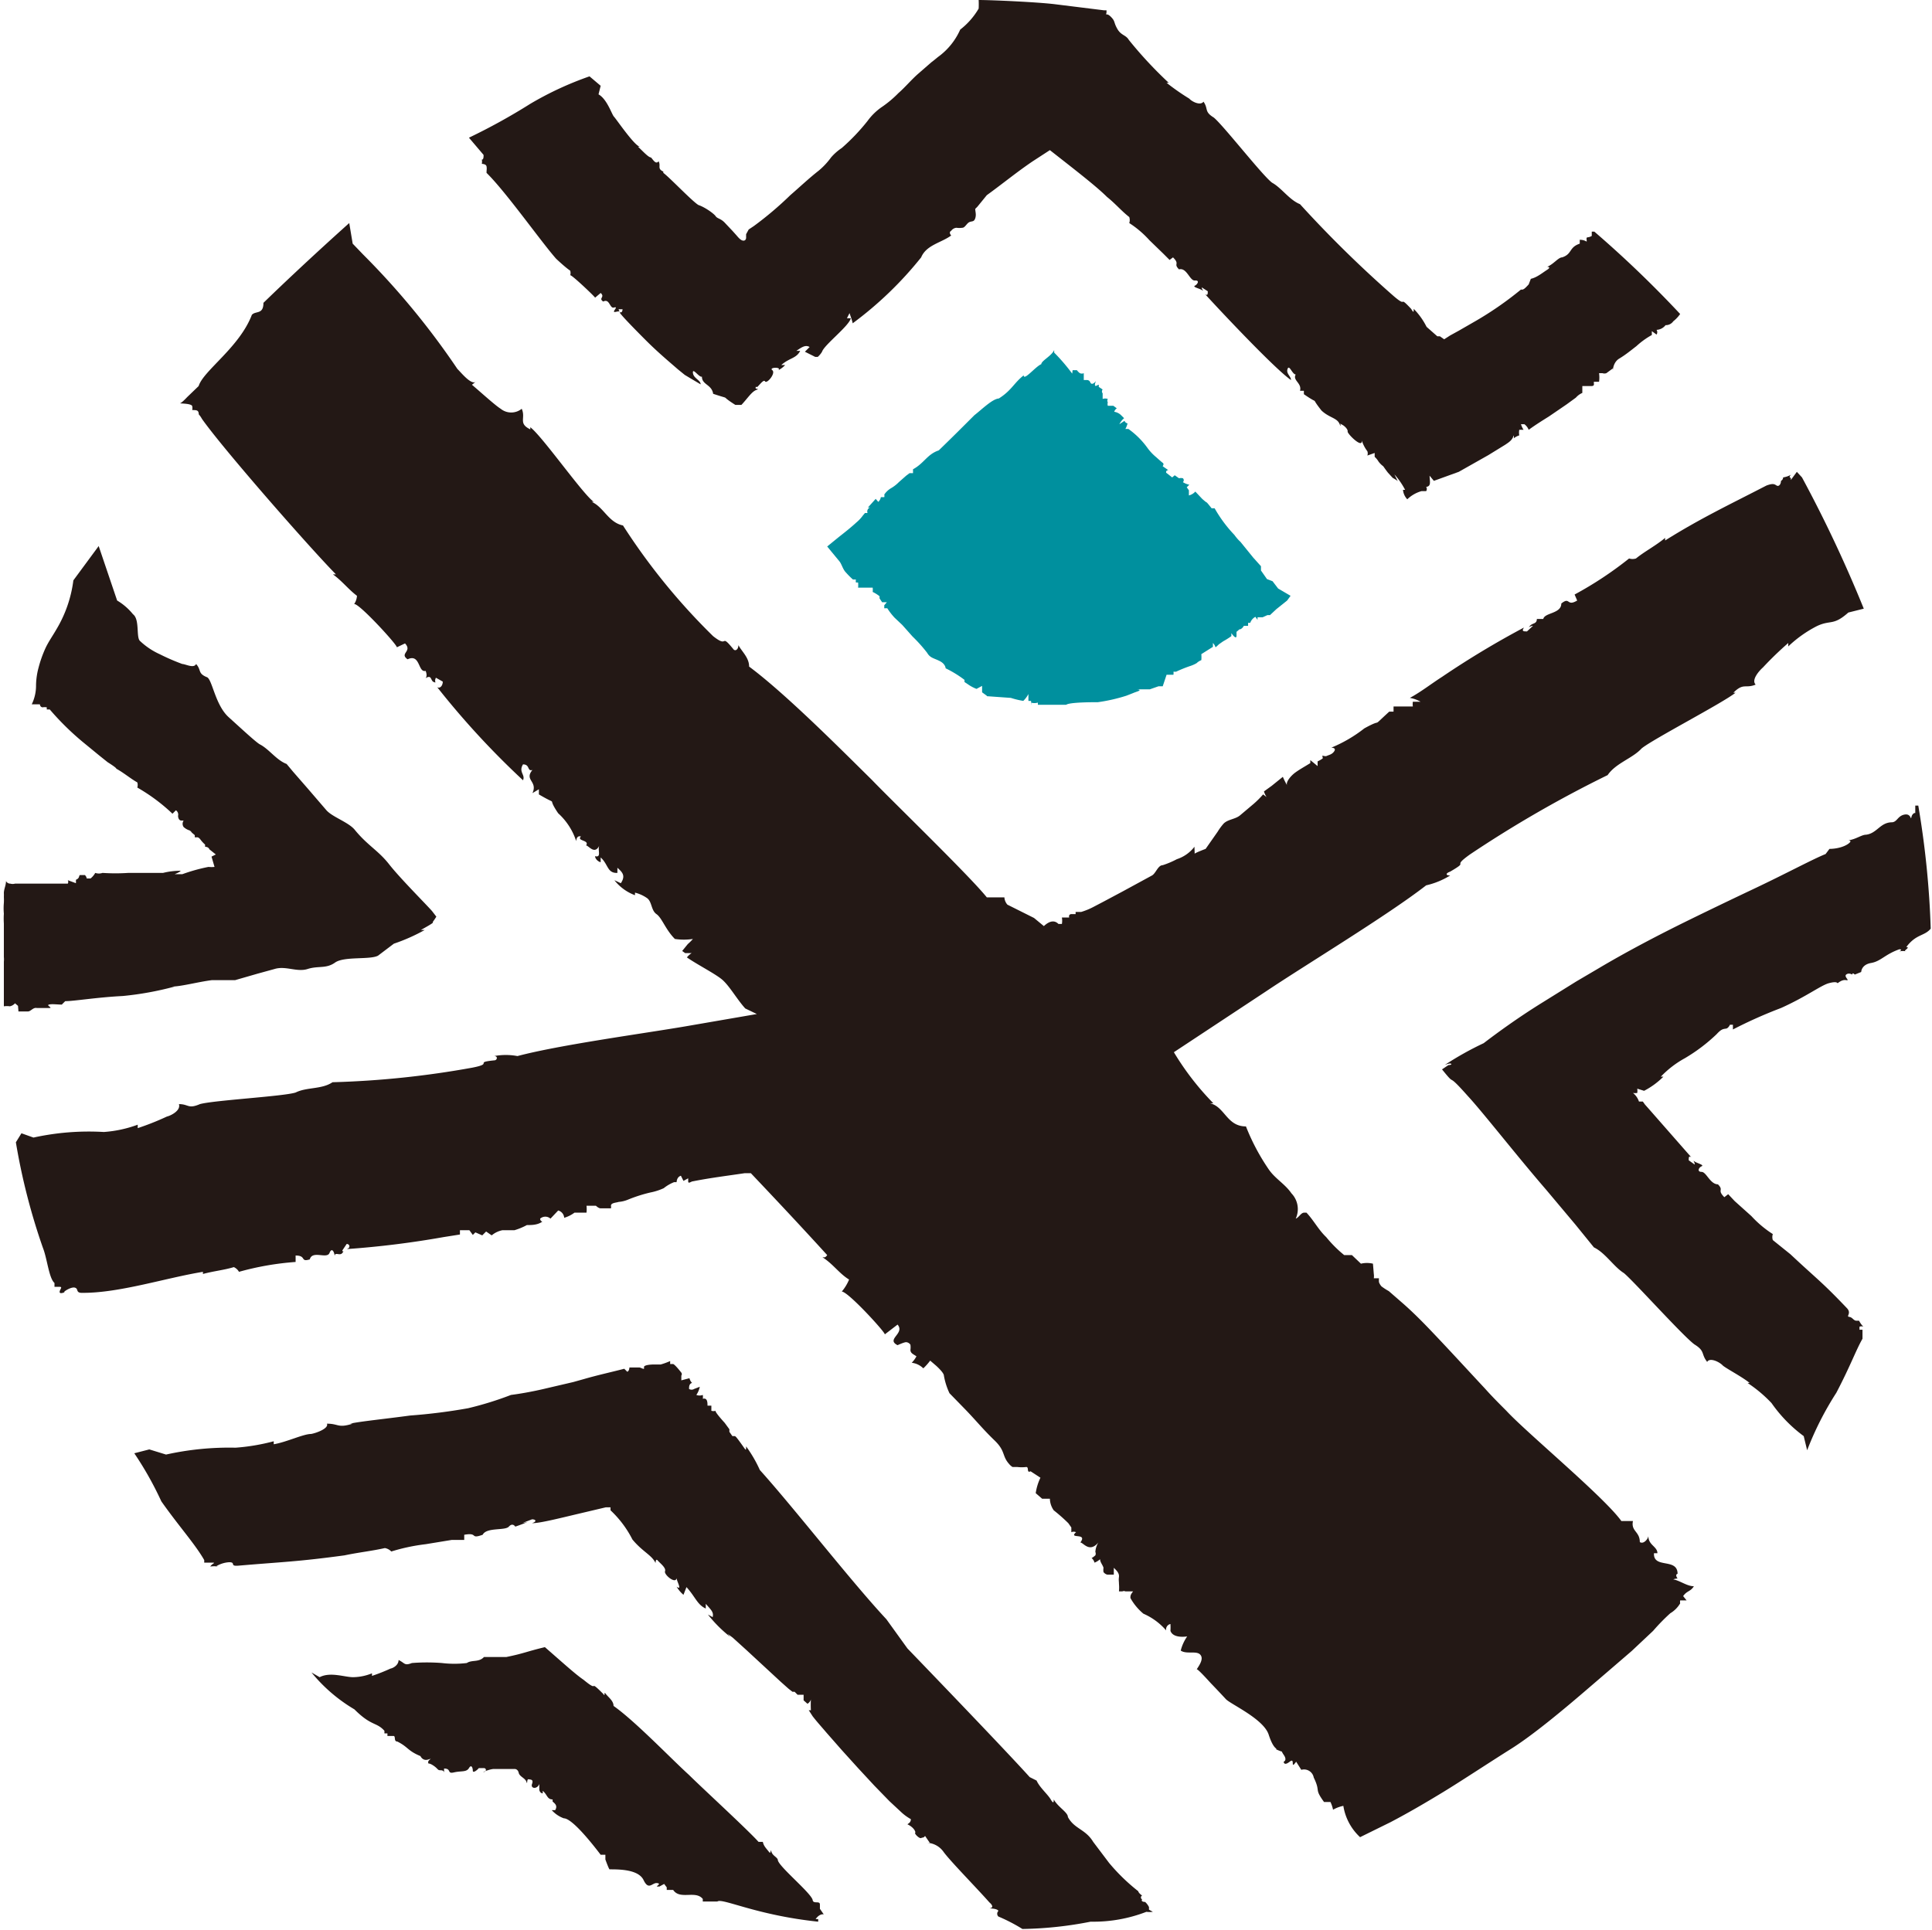
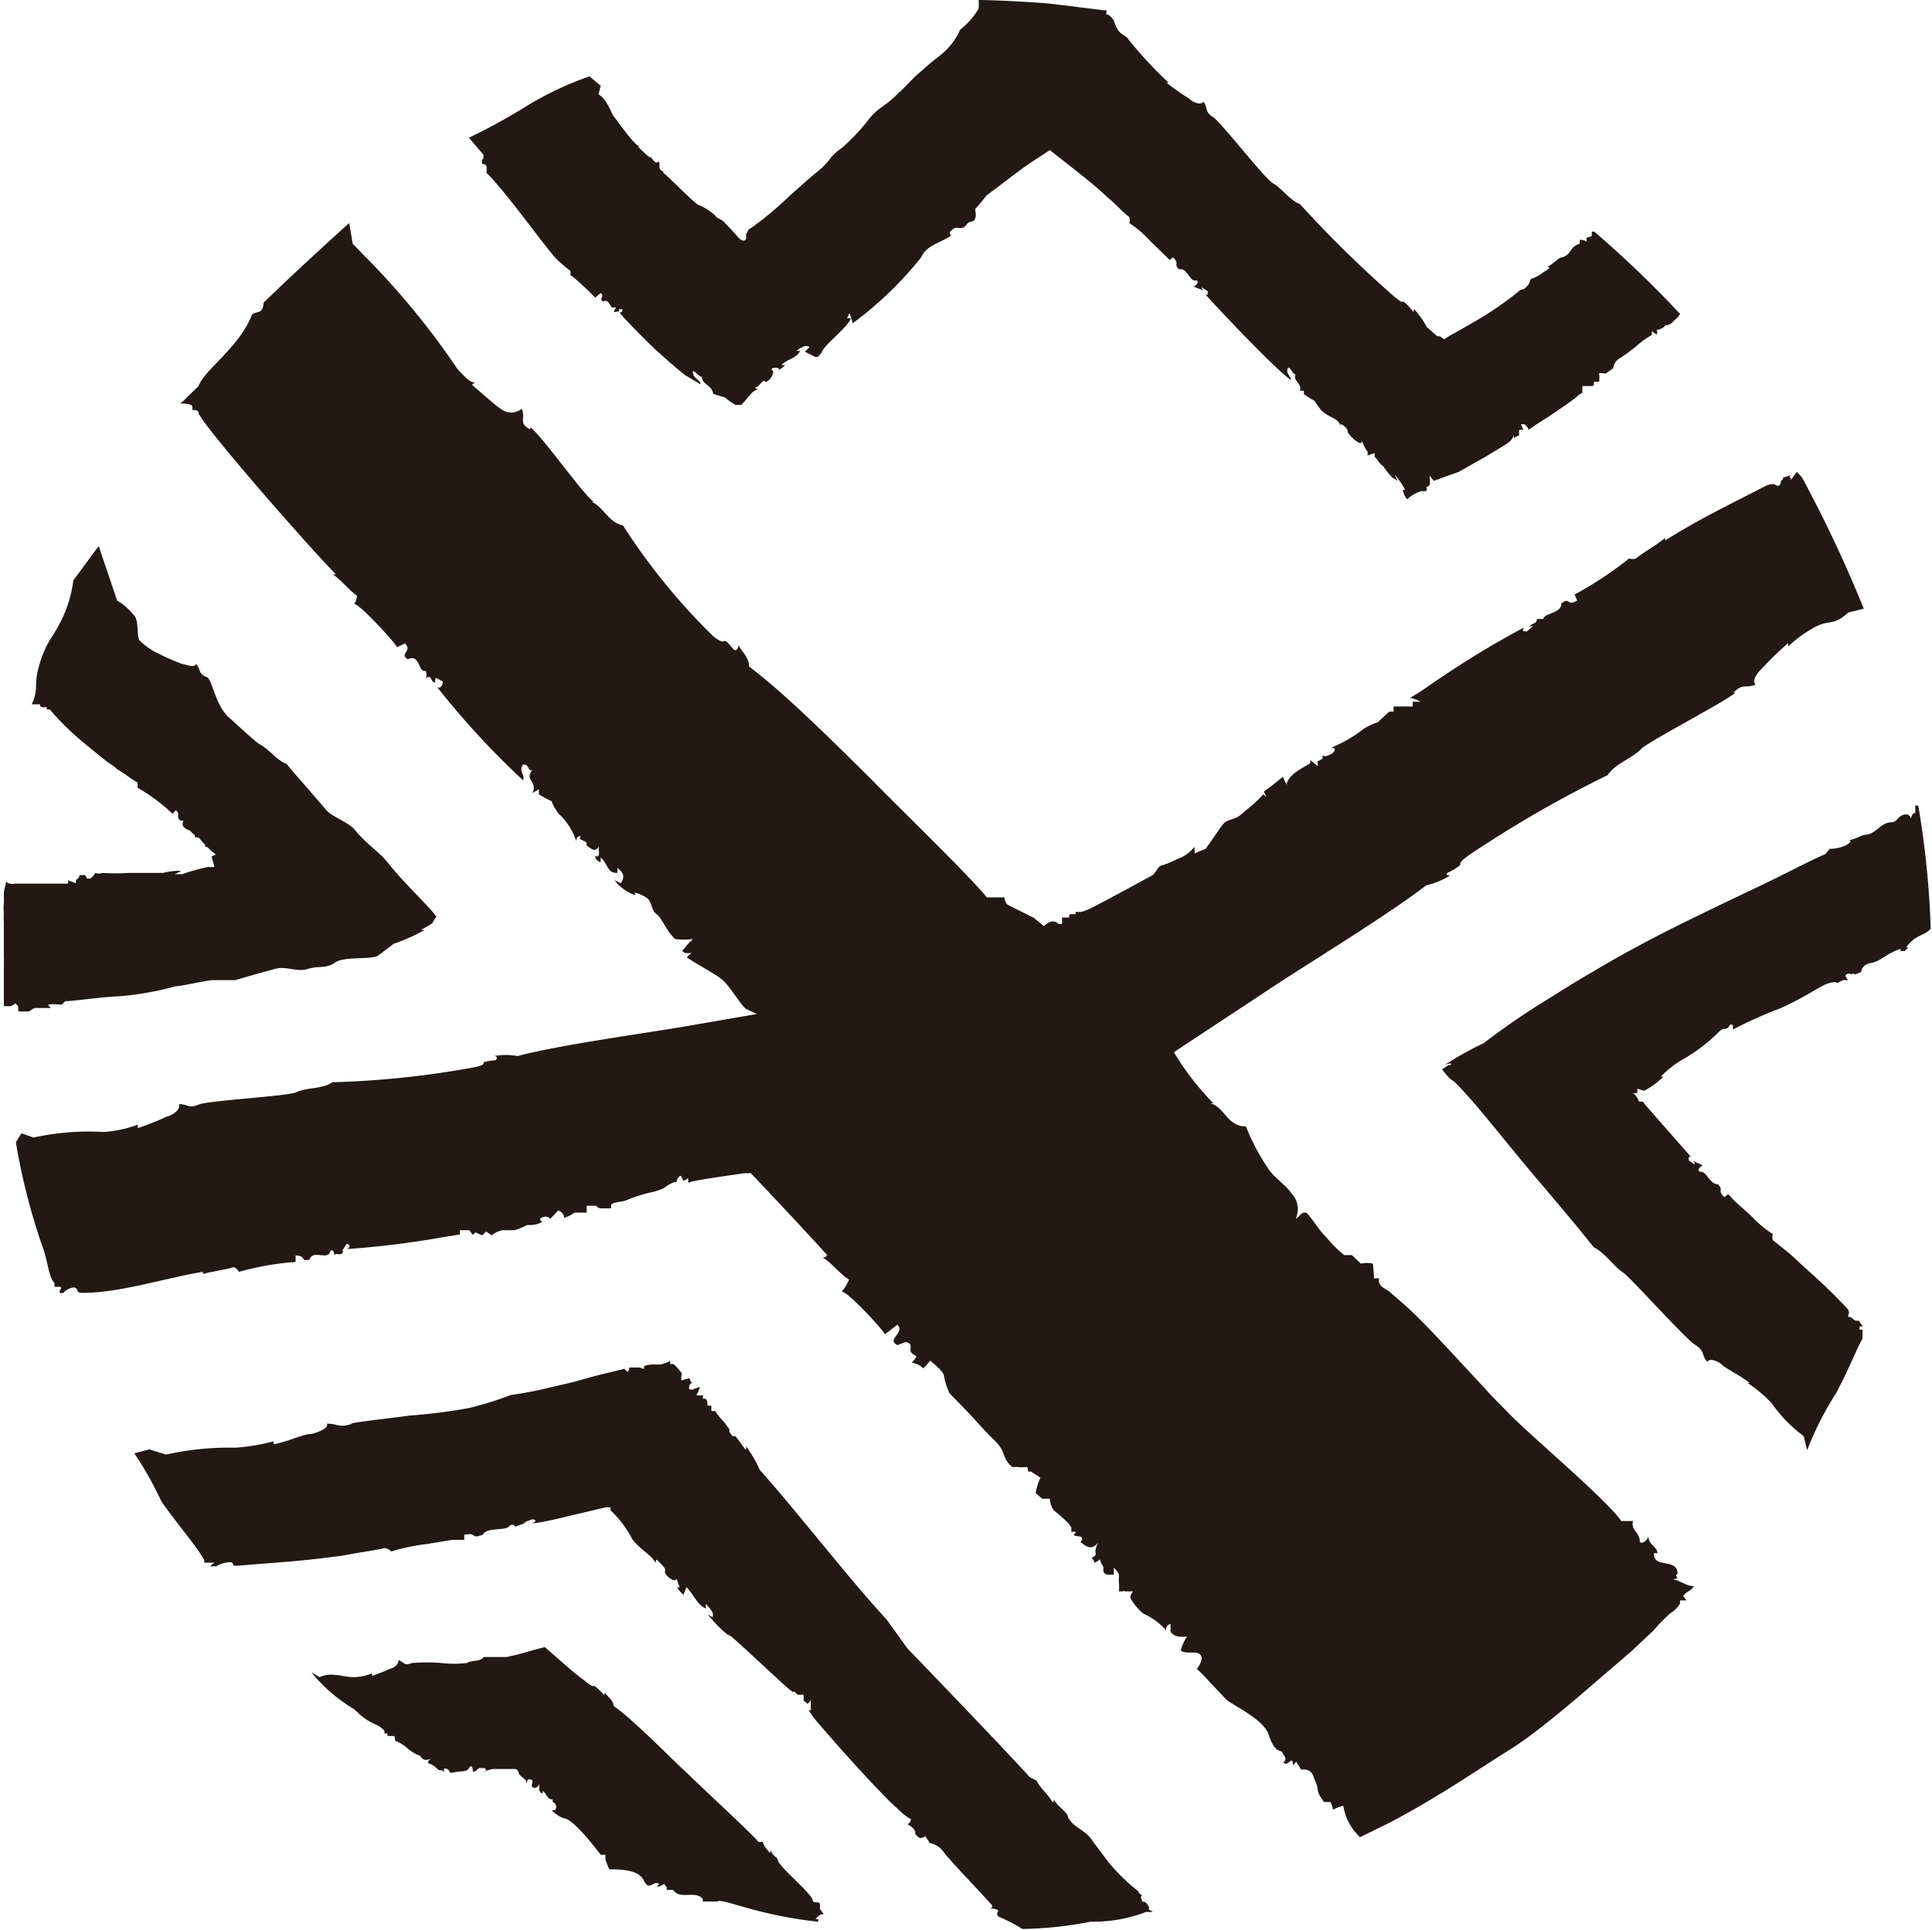
<svg xmlns="http://www.w3.org/2000/svg" viewBox="0 0 45.03 45">
  <defs>
    <style>.cls-1{fill:#00909e;}.cls-2{fill:#231815;}</style>
  </defs>
  <title>アセット 24</title>
  <g id="レイヤー_2" data-name="レイヤー 2">
    <g id="layout">
-       <path class="cls-1" d="M30.08,13.89l0,0L30,14l-.25.2-.15.14h0a.07.07,0,0,0,0,0,0,0,0,0,0,0,0l-.06,0-.11.05-.12,0,0,0s0,0,0,.06l-.05-.07a.25.25,0,0,0-.12.14l-.05,0s0,0,0,.07h0l-.1,0h0a0,0,0,0,1,0,0,.17.17,0,0,1-.08.08l-.07,0,.05,0-.07.06h0a0,0,0,0,0,0,0s0,0,0,.09-.08,0-.12-.06l0,.07a1.75,1.75,0,0,1-.19.12l-.1.07s-.06.06-.08.07h0a.24.24,0,0,0-.06-.1l0,.09a.05.05,0,0,1,0,0s0,0,0,0h0L28,15.25a.9.9,0,0,1,0,.14.1.1,0,0,1,0,0,0,0,0,0,1,0,0h0l0,0a.33.33,0,0,0-.11.07.77.77,0,0,1-.16.07,3.14,3.14,0,0,0-.32.13l-.06,0a.22.22,0,0,1,0,.07l-.16,0,0,0v0L27.1,16,27,16l-.2.07-.1,0s-.09,0,0,0l-.19,0c-.06,0,.14,0,0,.05s0,0-.26.1a4,4,0,0,1-.66.15c-.12,0-.66,0-.74.06v0l-.17,0s0,0,0,0,0,0,0,0h-.49l0-.05a.29.29,0,0,1-.16,0l0,.06a.28.28,0,0,0,0-.1,0,0,0,0,1,0,0h-.06l0,0h0s0,0,0,0l0-.16a.64.64,0,0,1-.12.16v0a2,2,0,0,1-.29-.07L23,16.23h0a.05.05,0,0,1,0,0l0-.1a.14.14,0,0,1,0,.09l-.11-.08v0a0,0,0,0,1,0,0l0-.15-.13.07,0,0h0a.92.92,0,0,1-.19-.1l-.09-.06s0,0,0-.05a2.55,2.55,0,0,0-.44-.27s0-.1-.14-.17-.22-.07-.29-.19a3.43,3.43,0,0,0-.34-.38v0l-.24-.27-.18-.17a1.52,1.52,0,0,1-.17-.22v0l0,0h-.07l0-.07.06-.07h-.11l-.06-.09s0-.05,0-.05h0a.81.81,0,0,0-.16-.1.46.46,0,0,0,0-.1H20a.1.1,0,0,0,0,0h0a.59.59,0,0,0,0-.12l-.05,0s0,0,0,0a0,0,0,0,1,0,0,.15.15,0,0,1,0-.07l-.07,0a1.88,1.88,0,0,1-.16-.16c-.08-.08-.1-.2-.16-.27l-.19-.23-.09-.11.11-.09.16-.13c.14-.11.28-.22.41-.34a.85.85,0,0,0,.15-.16l.05-.06.06,0s0,0,0,0a.1.1,0,0,1,.06-.13h-.05l.18-.2.06.07a.18.18,0,0,0,.06-.11h.08a.12.12,0,0,0,0-.06.49.49,0,0,1,.16-.15.85.85,0,0,0,.18-.14l.17-.15.08-.06.08,0,0-.09c.26-.14.33-.35.6-.44.32-.31.52-.51.83-.82.18-.14.42-.38.57-.39.3-.19.35-.36.58-.54,0,.14.28-.21.41-.26,0-.08.24-.19.3-.33v.06l0,0a4.42,4.42,0,0,1,.42.49v0L25,8.63l.1,0h0l0,0a.29.29,0,0,0,.07.07.11.11,0,0,0,.09,0l0,.16.08,0s.05,0,.07.05.06.05.11,0,0,0,0,.06.06,0,.09,0v.05l.09.06a.07.07,0,0,0,0,.09h0a0,0,0,0,0,0,0l0,0s0,.1,0,.13a.2.2,0,0,1,.12,0,.08.08,0,0,0,0,.08.14.14,0,0,0,0,.08l.13,0,0,0,.08.06a.14.14,0,0,0-.06.08.29.29,0,0,1,.15.07,0,0,0,0,0,0,0,0,0,0,0,0,0,0l.08.08a.42.42,0,0,0-.11.14l.12-.08a.09.09,0,0,0,.07.06h0a.48.48,0,0,1-.05.13l.07,0h0a1.91,1.91,0,0,1,.45.45h0a1.17,1.17,0,0,0,.2.21v0s.11.1.15.13,0,.07,0,.08l.13.09s-.06,0-.05.06v0l.14.11h0l.06-.05.1.07,0,0a.18.18,0,0,1,.09,0,.06.06,0,0,1,0,.09h0s0,0,0,0a.43.43,0,0,0,.15.06l-.06.06v0l.05.07,0,0,0,.12a.3.3,0,0,0,.15-.09l.16.17s.09.08.1.08.08.09.12.14h.07a3.13,3.13,0,0,0,.46.62s.07.1.14.16v0l.3.37.18.2v.1l0,0,.14.2.13.05.13.17Z" />
      <path class="cls-2" d="M1.38,30.1h0ZM39.1,36.8s-.07-.09,0-.11l0,0c0-.38-.57-.11-.55-.48l.08,0c0-.16-.22-.19-.21-.41,0,.07-.11.21-.2.15,0-.25-.21-.25-.16-.49l-.27,0c-.4-.56-2.21-2.06-2.68-2.57h0c-.17-.17-.34-.34-.5-.52-.42-.45-.84-.91-1.27-1.36-.21-.22-.43-.44-.66-.64l-.31-.27a1.45,1.45,0,0,1-.17-.11.29.29,0,0,1-.06-.1.63.63,0,0,1,0-.09l-.12,0a.33.33,0,0,0,0-.1s0,0,0,0a.07.07,0,0,1,0,0v0a.12.12,0,0,1,0,0L32,29.46a.61.61,0,0,0-.28,0l-.21-.2-.06,0-.06,0-.06,0a2.84,2.84,0,0,1-.42-.42c-.18-.17-.29-.39-.46-.57l-.05,0c-.08,0-.12.11-.2.14a.53.53,0,0,0-.1-.59c-.15-.22-.38-.34-.53-.56a5,5,0,0,1-.53-1c-.45,0-.49-.46-.84-.54l.08,0a6.4,6.4,0,0,1-.92-1.19l2.15-1.42,0,0c.91-.61,2.83-1.77,3.73-2.47a1.84,1.84,0,0,0,.56-.23c-.11,0-.11-.05,0-.09.48-.28,0-.07.46-.4a27.42,27.42,0,0,1,3.21-1.85c.19-.28.58-.39.79-.62v0c.25-.21,1.89-1.06,2.19-1.3h-.05c.24-.24.28-.09.52-.19-.11-.11.09-.33.17-.4v0a7.8,7.8,0,0,1,.59-.57l0,.08a2.85,2.85,0,0,1,.66-.47c.33-.16.38,0,.74-.32l.36-.09,0,0A30.77,30.77,0,0,0,42,11.13L41.88,11l-.14.19s0-.05,0-.05-.06,0,0-.07a.56.56,0,0,1-.18.06.09.09,0,0,1-.05.08c0,.08-.05.14-.1.11s-.08-.06-.24,0c-.87.45-1.53.76-2.36,1.28,0,0,0,0,0-.06-.23.19-.47.31-.68.48a.27.27,0,0,1-.16,0,8.53,8.53,0,0,1-1.27.84l.06.14c-.25.15-.16-.1-.37.07,0,.24-.39.21-.42.36,0,0-.12,0-.15,0,0,.12-.1.09-.16.16s0,0,.07,0l-.14.13c-.08,0-.13,0-.07-.09a20.7,20.7,0,0,0-1.91,1.15c-.25.16-.49.35-.75.49a.73.73,0,0,1,.25.09l-.06,0,0,0h0l-.12,0a.37.37,0,0,0,0,.11s-.21,0-.24,0-.13,0-.21,0l0,.12-.1,0c-.47.43-.09.12-.58.39a3.26,3.26,0,0,1-.77.45s.12,0,.07.08-.13.09-.17.11-.07,0-.1,0,0,0,0,.06a.64.64,0,0,1-.12.07.12.12,0,0,0,0,0s0,.08,0,.11l-.17-.14s0,0,0,.07a.06.06,0,0,1,0,0c-.11.07-.24.14-.35.22s-.23.23-.19.3a1.72,1.72,0,0,1-.1-.2l-.26.21-.18.13h0a0,0,0,0,0,0,0,.46.46,0,0,0,.06.13l-.08-.06a2.2,2.2,0,0,1-.22.22l-.32.27c-.11.09-.28.09-.38.19a1.34,1.34,0,0,0-.14.19l-.14.2-.14.2s-.27.1-.26.12,0-.1,0-.17a.85.85,0,0,1-.41.29,2.05,2.05,0,0,1-.33.14c-.11,0-.16.19-.25.24l-.68.37-.45.24-.21.11a1.64,1.64,0,0,1-.31.13v0l-.13,0s0,0,0,0,0,0,0,.05l0,0-.1,0s-.07,0-.05.08l-.17,0a.43.43,0,0,1,0,.15,0,0,0,0,1,0,0s-.06,0-.08,0h0c-.08-.08-.19-.09-.34.05l-.23-.19-.62-.31a.28.28,0,0,1-.07-.17H23c-.4-.5-2.23-2.27-2.68-2.74h0c-.7-.69-2-2-2.86-2.64,0-.21-.17-.35-.25-.5,0,.11-.08.15-.12.09-.32-.39-.09,0-.47-.3a14.79,14.79,0,0,1-2.1-2.58c-.34-.07-.45-.43-.73-.55h.05c-.25-.17-1.2-1.53-1.48-1.74v.05c-.29-.14-.1-.26-.2-.48a.39.39,0,0,1-.49,0l0,0c-.13-.08-.48-.4-.67-.56l.1-.08C11,9,10.76,8.7,10.66,8.6a18,18,0,0,0-2.2-2.67l-.24-.25L8.14,5.2s-1,.89-2,1.86c0,.28-.18.18-.27.28C5.58,8.1,4.74,8.64,4.63,9l-.27.26s-.12.13-.16.14.27,0,.28.07a.22.22,0,0,1,0,.09c.09,0,.14,0,.15.07s0,0,.08.14c.51.72,2.51,3,3.12,3.62,0,0,0,0-.07,0,.22.16.36.35.56.5a.39.39,0,0,1-.07.2c.05-.1,1,.93,1,1L9.44,15c.18.19-.14.23.06.37.3-.14.24.32.42.27,0,0,.05.11,0,.17.15-.09.11.06.19.09s0,0,.05-.1l.16.09c0,.09-.06.17-.13.13a19.31,19.31,0,0,0,2,2.17c.06-.13-.11-.19,0-.37.17,0,.09.17.22.13-.2.24.13.26,0,.54l.15-.09,0,.12c.51.3.15,0,.45.44a1.5,1.5,0,0,1,.42.65s0-.14.11-.11c-.11.11.21.08.12.21.06,0,.2.23.31,0-.05.1.06.29-.1.25,0,.06.07.13.13.14l0-.11c.18.16.15.37.39.36v-.12c.11.1.2.18.08.36l-.15-.07a1.09,1.09,0,0,0,.48.35l0-.06a.85.85,0,0,1,.27.12c.13.08.1.29.23.38s.21.36.43.58a1.39,1.39,0,0,0,.42,0,1.23,1.23,0,0,1-.12.12l-.13.16.07.05h0l.15,0a.46.46,0,0,0-.11.1c.23.16.62.36.8.5s.36.47.56.69l.27.13-1.68.29,0,0c-1,.17-2.92.43-3.9.69a1.46,1.46,0,0,0-.54,0c.09,0,.07.1,0,.1-.49.05,0,.07-.51.17a21.45,21.45,0,0,1-3.26.34c-.25.17-.6.11-.86.24l0,0c-.28.09-1.91.18-2.23.27h0c-.28.12-.26,0-.49,0,.05.15-.19.27-.28.29v0a6.23,6.23,0,0,1-.68.27v-.08a2.85,2.85,0,0,1-.79.17,6,6,0,0,0-1.64.13l-.28-.1-.13.21A14.8,14.8,0,0,0,1,29.09c.1.25.14.71.27.82V30h.12c.08,0,0,.06,0,.12s.14,0,.11,0,.16-.13.25-.1,0,.13.19.12c.86,0,1.93-.35,2.79-.49,0,0,0,0,0,.05.26-.07.49-.09.72-.16a.26.26,0,0,1,.12.11,6.67,6.67,0,0,1,1.32-.23v-.15c.26,0,.1.16.33.09.06-.22.4,0,.46-.15s.12,0,.12.08c0-.12.12,0,.18-.08s0,0,0-.06L8.08,29c.07,0,.1.09,0,.12a21.57,21.57,0,0,0,2.26-.28l.38-.06h0a.09.09,0,0,0,0,0l0-.1,0,0h.22l.08.11.06-.06.16.07h0l0,0,.09-.09.13.09a.56.56,0,0,1,.25-.12h.28a1.51,1.51,0,0,0,.29-.12c.11,0,.25,0,.36-.08a.07.07,0,0,1-.05-.07.18.18,0,0,1,.24,0l.18-.19a.19.19,0,0,1,.14.17.74.74,0,0,0,.24-.12l.06,0c.07,0,.14,0,.22,0a.73.73,0,0,0,0-.16l.22,0h0s0,0,0,0,.06.06.11.06l.18,0,.06,0a.18.18,0,0,0,0-.06c0-.07.12-.07.18-.09a.71.71,0,0,0,.21-.05,3.43,3.43,0,0,1,.53-.17,1.35,1.35,0,0,0,.31-.1.94.94,0,0,1,.24-.14l.06,0s0-.12.1-.15l.06.12h0l.11-.06s0,0,0,.07.07,0,.11,0c.4-.08.81-.13,1.21-.19l.14,0c.56.59,1.18,1.25,1.78,1.91-.05.07-.07.05-.11.05.25.16.39.38.62.52a1.06,1.06,0,0,1-.17.28c.15,0,1.06,1,1,1l.3-.23c.18.21-.28.34,0,.48,0,0,.15-.07.2-.07a.13.13,0,0,1,.1.06.47.47,0,0,1,0,.12c0,.08.07.1.14.15l0,0a0,0,0,0,1,0,0,.64.64,0,0,1-.11.15.46.46,0,0,1,.27.13,1.36,1.36,0,0,0,.16-.18l.14.12,0,0s0,0,0,0S22,32,22,32.07a1.61,1.61,0,0,0,.13.41l.38.39c.25.26.41.46.67.71s.17.36.34.55a.31.31,0,0,0,.08.07l.11,0a.87.87,0,0,0,.21,0c.07,0,0,.15.1.1l.23.15,0,0a0,0,0,0,1,0,0,1.23,1.23,0,0,0-.11.36l.15.13,0,0,.06,0,.12,0h0a0,0,0,0,1,0,0,.49.49,0,0,0,.09.27,4.07,4.07,0,0,1,.34.3l.07.1,0,.05,0,.06s0,0,0,0l0,0a.14.14,0,0,1,.11,0c-.19.17.28,0,.1.24.07,0,.21.25.42,0a.47.47,0,0,0-.07.22.1.1,0,0,1,0,.08s-.08.07-.09.06a.21.21,0,0,1,.07.11.43.43,0,0,0,.13-.08c0,.07.06.13.08.2a.31.31,0,0,0,0,.1.16.16,0,0,0,.09.06s.15,0,.15,0l0-.16c.06.06.13.12.12.21s0,.1,0,.16a1,1,0,0,1,0,.18h.08a.08.08,0,0,1,.07,0v0s.06,0,.09,0l.09,0s-.06.07-.06.11a.1.1,0,0,0,0,.05,1.29,1.29,0,0,0,.3.36,1.48,1.48,0,0,1,.53.39.13.13,0,0,1,.1-.15,1.18,1.18,0,0,1,0,.16c.05.14.24.15.39.13a1,1,0,0,0-.15.33c.13.09.36,0,.45.09s0,.23-.08.35c0-.05.32.31.34.33s.23.24.34.36.88.46,1,.83.21.31.17.34c.21.1.09,0,.18.13s0,.16,0,.16,0,.11.14,0,0,.21.15,0l.12.19a.23.23,0,0,1,.29.18c.17.35,0,.24.24.57.06,0,.12,0,.15,0a.81.81,0,0,1,.06.18.79.79,0,0,1,.24-.09,1.26,1.26,0,0,0,.39.73l.71-.35c.42-.22.83-.46,1.24-.71s1.06-.68,1.57-1,1.23-.92,1.81-1.42q.49-.42,1-.86l.5-.47a4.59,4.59,0,0,1,.4-.41.66.66,0,0,0,.23-.23.24.24,0,0,1,0-.07l.05,0,.1,0-.08-.1c.09-.13.17-.1.25-.23-.16,0-.32-.13-.48-.16A.29.29,0,0,1,39.1,36.8ZM11.23,3.72a.26.26,0,0,1,0,.1s.1,0,.11.06,0,.07,0,.15c.45.44,1.26,1.59,1.62,2,0,0,0,0,0,0s.21.2.33.28a.19.19,0,0,1,0,.11c0-.05.58.5.58.52L14,6.83c.11.1-.06.12.06.2.15-.08.15.17.25.14s0,.06,0,.09.06,0,.11,0,0,0,0-.05l.09,0s0,.09-.06.07.32.37.6.65.52.48.75.68l.16.13.15.09.22.13c0-.1-.17-.14-.18-.27s.15.12.21.09c0,.19.22.18.26.39l0-.08,0,.09c.48.16.11,0,.52.26l.14,0c.15-.16.24-.31.35-.35s-.08,0,0-.08c0,.08.16-.19.2-.12s.26-.19.17-.26.23-.08.14,0a.53.53,0,0,0,.16-.12l-.09,0c.19-.17.35-.15.44-.33h-.09c.12-.08.21-.15.31-.09l-.11.11L19,8.32l.06,0,0,0a.5.5,0,0,0,.1-.12l0,0c.05-.16.63-.6.67-.78l-.09,0,.06-.12s.09.25.07.24A8.54,8.54,0,0,0,21.47,6c.12-.29.47-.34.7-.51,0,0-.07-.07,0-.11a.17.17,0,0,1,.12-.07.52.52,0,0,0,.14,0c.06,0,.1-.1.16-.13s.11,0,.14-.09,0-.16,0-.22l.05-.05L23,4.55c.36-.26.7-.54,1.07-.79l.4-.26c.56.44,1.08.84,1.33,1.09,0,0,0,0,0,0,.2.16.34.33.52.47a.22.22,0,0,1,0,.14,2.32,2.32,0,0,1,.47.4l.32.31.15.15L27.34,6c.17.17,0,.14.14.28.18-.05.25.27.37.26s.06.09,0,.12.09.06.16.1,0,0,0-.06l.14.09c0,.06,0,.11-.06.07.28.31,1.62,1.74,2,2,0-.09-.12-.15-.08-.26s.11.13.19.13c-.08.14.15.2.1.38l.09,0v.08c.42.29.11,0,.41.38.18.17.36.17.42.31s0-.09,0-.06,0,.05.06.08.14.11.13.16.35.41.33.21a.83.83,0,0,0,.13.25l0,0a.15.15,0,0,1,0,.1l.17-.06,0,.09h0a.48.48,0,0,1,.09.11.51.51,0,0,0,.11.11s.07.1.11.15l.11.12s.11.06.12.08l-.08-.16a1.73,1.73,0,0,1,.25.36l-.05,0a.37.37,0,0,0,.1.22.79.79,0,0,1,.33-.19l.11,0a.09.09,0,0,0,0-.1.07.07,0,0,0,0,0s.06,0,.08-.05,0-.14,0-.21l.1.12S34,11,34,11l.69-.39.39-.24c.09-.06.17-.11.2-.22a.11.11,0,0,1,0,.07.39.39,0,0,1,.13-.07.39.39,0,0,1,0-.13l0,0,.1,0a.56.56,0,0,1-.06-.13l.08,0a.3.3,0,0,1,.1.13c.15-.11.31-.21.47-.31l.41-.28.22-.16a.42.42,0,0,1,.15-.11h0V9S37,9,37.09,9s.05-.06.06-.1l.07,0h0l.05,0a.72.72,0,0,0,0-.2l.08,0a.14.14,0,0,0,.09,0l.15-.11,0,.06s0-.2.15-.29.27-.19.4-.29a1.86,1.86,0,0,1,.36-.26l0,0a0,0,0,0,0,0,0l0-.09.11.08a.1.1,0,0,0,0-.11.28.28,0,0,0,.21-.11A.21.21,0,0,0,39,7.49H39a.79.79,0,0,0,.16-.17,25.69,25.69,0,0,0-2-1.92s0,0-.06,0v.1l0,0c-.1.06-.13,0-.12.09s0,0-.16,0c0,0,0,.09,0,.09-.26.09-.17.24-.41.32V6c-.09,0-.2.16-.35.22,0,0,.11,0,0,.07s-.24.18-.38.21l-.05.13c-.1.11-.13.13-.18.12a7.9,7.9,0,0,1-1.12.77v0L34,7.71l-.2.11,0,0-.14.09-.1-.07-.06,0-.25-.22a1.66,1.66,0,0,0-.3-.42c0,.08,0,.1-.06,0-.32-.34-.06,0-.41-.3A27.19,27.19,0,0,1,30.3,4.76c-.25-.1-.43-.38-.65-.5h0c-.22-.16-1.13-1.33-1.36-1.52l0,0c-.23-.14-.12-.2-.24-.37-.07.1-.27,0-.33-.07l0,0a5.38,5.38,0,0,1-.53-.37l.05,0a9.56,9.56,0,0,1-.93-1c-.07-.12-.18-.1-.27-.26S26,.5,25.89.39s-.12,0-.1-.1a0,0,0,0,1,0-.05l-.06,0L24.6.1C24.21.05,23.12,0,22.81,0a2,2,0,0,1,0,.2,1.7,1.7,0,0,1-.43.49,1.57,1.57,0,0,1-.52.64v0s-.12.1-.15.12l-.31.27c-.15.13-.31.32-.46.45a2.53,2.53,0,0,1-.38.32,1.38,1.38,0,0,0-.34.33,4.75,4.75,0,0,1-.6.63,1.24,1.24,0,0,0-.25.22,1.69,1.69,0,0,1-.29.31c-.23.18-.44.38-.66.57a8,8,0,0,1-.85.72l-.12.08,0,0,0,0-.06.11v0s0,0,0,0,0,.1,0,.09,0,.06-.06.06-.11-.06-.17-.13l0,0-.09-.1-.17-.18c-.1-.11-.18-.1-.22-.16s-.25-.21-.4-.26h0c-.14-.08-.68-.65-.82-.75V4c-.15-.07-.05-.13-.11-.24-.07.09-.14-.06-.18-.09l0,0c-.06,0-.21-.17-.3-.25l.05,0c-.12,0-.56-.65-.61-.7s-.16-.41-.36-.52L14,2l-.26-.22a7.67,7.67,0,0,0-1.38.64,14.2,14.2,0,0,1-1.43.79l.34.4S11.28,3.73,11.23,3.72ZM43.34,30.94h0ZM45,21.65a21,21,0,0,0-.29-2.87s0,0-.07,0l0,.06s0,.08,0,.05,0,.09,0,.07-.07,0-.09.09,0-.09-.16-.06-.17.17-.29.18h0c-.28,0-.35.26-.61.29l0,0c-.1,0-.24.11-.41.13,0,0,.11,0,0,.08s-.29.12-.44.12l-.09.12c-.3.12-.93.46-1.67.81s-1.48.71-1.78.86l0,0c-.46.23-1.16.59-1.85,1l-.51.3-.82.51c-.53.33-1,.67-1.34.93a7.34,7.34,0,0,0-.91.51c.18-.08.2,0,.09,0l-.15.1c.37.46.05,0,.6.62.36.39,1.13,1.38,1.83,2.19l.68.81.43.53c.27.13.46.45.7.6h0c.23.19,1.36,1.45,1.64,1.66l0,0c.26.16.15.22.3.41.06-.11.29,0,.37.09l0,0c.12.09.43.25.62.4l-.05,0a3.13,3.13,0,0,1,.56.47,3.31,3.31,0,0,0,.75.77l.08.33,0,0a7.33,7.33,0,0,1,.68-1.34c.33-.63.46-1,.61-1.26V31l-.07,0s0-.07,0-.07a.11.11,0,0,1,.09,0,.59.59,0,0,1-.1-.14,0,0,0,0,1-.06,0c-.07,0-.09-.08-.17-.09s.06-.08-.05-.2c-.61-.64-.68-.66-1.32-1.26,0,0,0,0,0,0l-.41-.33a.22.22,0,0,1,0-.14,2.51,2.51,0,0,1-.5-.42L40.43,28l-.15-.16-.09.07c-.18-.18,0-.15-.15-.3-.18,0-.27-.29-.38-.29s-.07-.1,0-.13-.1-.07-.16-.11,0,0,0,.07l-.14-.1c0-.07,0-.11.06-.07l-1-1.14-.08-.09,0,0,0,0-.05-.07h0c-.08,0-.09,0-.09,0a.43.43,0,0,0-.14-.2.32.32,0,0,0,.1,0,.33.33,0,0,0,0-.1l.16.05a1.82,1.82,0,0,0,.45-.33l-.06,0a2.31,2.31,0,0,1,.56-.43,4,4,0,0,0,.74-.56c.11-.12.15-.12.22-.13s.11-.14.09-.09l.07,0V24a10.79,10.79,0,0,1,1.12-.5c.6-.27.93-.53,1.12-.58s.19,0,.2,0,.1-.09.2-.07-.06-.08,0-.13.14,0,.14,0,0-.06.06,0l.15-.06,0,0s0-.17.23-.21.32-.2.66-.32c0,0,.09,0,0,.05a.36.36,0,0,1,.16,0c-.11,0,.12-.1,0-.1C44.66,21.77,44.85,21.83,45,21.65ZM.92,16.19h0ZM.43,23.58h0s0,0,0,0a0,0,0,0,0,.08,0v0h0a0,0,0,0,0,0,0s0,0,0,0,0,0,.06,0l.08,0c.07,0,.12-.1.21-.08v0c.06,0,.17,0,.28,0s-.07-.06,0-.08.2,0,.3,0l.08-.08c.21,0,.74-.09,1.34-.12A7.31,7.31,0,0,0,4.07,23H4c.22,0,.62-.11.94-.15l.25,0,.13,0,.16,0L6,22.7l.4-.11c.26-.08.52.08.77,0s.43,0,.64-.15.81-.06,1-.16L9.18,22a4.25,4.25,0,0,0,.72-.32c-.15,0-.17,0-.09,0,.27-.15.29-.17.28-.18s0,0,.08-.13l-.1-.13c-.14-.16-.75-.77-1-1.09s-.49-.43-.79-.79c-.14-.19-.54-.31-.68-.48l-.43-.5-.34-.39-.15-.18c-.24-.09-.41-.35-.63-.46h0c-.11-.07-.41-.35-.72-.63s-.38-.86-.5-.93l0,0c-.23-.09-.13-.17-.26-.31-.05.11-.25,0-.32,0l0,0a5,5,0,0,1-.53-.23l0,0a1.67,1.67,0,0,1-.46-.31c-.09-.09,0-.5-.16-.62a1.38,1.38,0,0,0-.37-.32l-.43-1.27-.59.8a2.94,2.94,0,0,1-.4,1.15c-.08.14-.18.28-.25.43a2.76,2.76,0,0,0-.16.45,1.67,1.67,0,0,0-.06.41,1,1,0,0,1-.1.45H.93s0,.06.06.07a.3.3,0,0,1,.1,0s0,0,0,.05h.07l0,0v0a6.38,6.38,0,0,0,.76.75l.39.32.2.16s.21.13.2.15,0,0,0,0c.18.1.33.23.49.32a.2.2,0,0,1,0,.12,4.27,4.27,0,0,1,.82.61l.08-.08a.12.12,0,0,1,.05.13s0,.11.08.11h.05a0,0,0,0,1,0,0l0,0a.13.13,0,0,0,0,.15.36.36,0,0,0,.14.08h0a.15.15,0,0,1,.05.05l.07.06,0,.05.07,0a.15.15,0,0,1,.06.05s0,0,0,0a.73.73,0,0,0,.11.12s0,0,0,.05,0,0,0,0,.08,0,.1.06l.15.12-.1.05s0,0,0,0,0,0,0,0L5,20.21a.63.63,0,0,1-.14,0,4.06,4.06,0,0,0-.61.17l.12,0H4.07s.13-.05.14-.08a1.69,1.69,0,0,0-.41.05l-.07,0H3.39l0,0H3.35l-.36,0,0,0a4.55,4.55,0,0,1-.6,0,.26.26,0,0,1-.17,0,.44.44,0,0,1-.11.13l0,0s0,0,0,0,0,0-.06,0,0,0-.07-.08a.06.06,0,0,0,0,0s-.07,0-.11,0,0,.07-.1.11l0,0,0,.08-.19-.07a.08.08,0,0,1,0,.08l-.09,0-.26,0-.2,0c-.14,0-.29,0-.44,0H.35a.2.2,0,0,1-.11,0,.11.11,0,0,1-.1-.06c0,.1-.05.19-.05.28a.89.89,0,0,1,0,.09,1.29,1.29,0,0,1,0,.14,1.4,1.4,0,0,0,0,.25,1.76,1.76,0,0,0,0,.23c0,.14,0,.29,0,.43s0,.23,0,.35a.58.58,0,0,1,0,.11s0,.09,0,.13,0,.1,0,.15,0,.24,0,.36,0,.13,0,.2,0,.13,0,.2,0,0,0,0a.5.5,0,0,1,.14,0,.22.22,0,0,0,.12-.07h0l.07.06ZM4.9,36.52h0Zm21.88,8s0,0,0-.06v0a.4.4,0,0,0-.09-.12s-.11,0-.07-.06a.05.05,0,0,1,0-.09s-.08-.05-.09-.1a4.49,4.49,0,0,1-.68-.66l-.37-.49c-.18-.3-.44-.3-.59-.58h0c0-.11-.23-.23-.33-.41,0,.05,0,.12-.07,0s-.26-.28-.33-.44L24,41.43c-.53-.59-2.32-2.45-2.85-3l-.49-.68c-.83-.89-2.14-2.58-2.95-3.48a3,3,0,0,0-.32-.55c0,.1,0,.1-.07,0-.17-.24-.18-.24-.2-.24s0,0-.05,0L17,33.38l0-.06-.11-.15s-.24-.26-.21-.28a.18.18,0,0,1-.1,0l0-.12a0,0,0,0,0,0,0l0,0-.09,0c0-.07,0-.19-.11-.16a.26.26,0,0,0,0-.09.21.21,0,0,1-.15,0,.51.51,0,0,0,.08-.19l-.13.05a.11.11,0,0,1-.12,0c0-.05,0-.12.07-.14a.23.23,0,0,1-.06-.11l-.19.05,0-.11a.06.06,0,0,0,0-.07s-.17-.22-.2-.2l-.06,0h0l0-.07a1.61,1.61,0,0,1-.22.08h-.16s-.25,0-.23.07-.07,0-.11,0l-.17,0-.06,0s0,.08-.05.1l-.07-.07c-.31.08-.63.15-.94.24l-.25.07-.6.14c-.37.09-.69.14-.85.16a7.77,7.77,0,0,1-1,.31l0,0A13.15,13.15,0,0,1,9.56,33c-.59.08-1.19.14-1.4.19h.06c-.35.11-.32,0-.6,0,.05.11-.25.22-.37.24v0c-.18,0-.57.19-.87.24v-.07a4.8,4.8,0,0,1-.89.15,6.78,6.78,0,0,0-1.62.16l-.39-.12-.35.09A7.91,7.91,0,0,1,3.76,35c.4.57.79,1,1,1.37v.06l.14,0c.17,0,.06,0,0,.09a.76.76,0,0,1,.19,0s0,0-.06,0a.66.66,0,0,1,.31-.1c.17,0,0,.1.22.08,1.05-.09,1.36-.09,2.47-.24,0,0,0,0,0,0,.33-.07.63-.1.94-.17a.27.27,0,0,1,.15.08A4.47,4.47,0,0,1,9.92,36l.61-.1.29,0v-.12c.34-.06.12.11.43,0,.09-.18.52-.09.61-.19s.15,0,.15,0,.15-.05.24-.09,0,0-.06,0l.21-.08c.09,0,.12.05,0,.09.17,0,.54-.09,1-.2l.72-.17s.09,0,.11,0h0l0,0v.07a2.44,2.44,0,0,1,.51.68c.24.29.45.36.54.55,0,0,0-.12.05-.06s.2.17.17.25.25.31.27.16c0,.07.14.3,0,.2a.74.74,0,0,0,.16.19L16,37c.21.23.25.41.45.5l0-.11c.12.14.19.19.16.31l-.11-.06a3.1,3.1,0,0,0,.52.52l-.06-.07.12.09.32.29.4.37.4.37.18.16.09.07.05,0,.07.07.14,0,0,.13.09.08a.18.18,0,0,0,.08-.1,2.17,2.17,0,0,0,0,.25l-.05,0,.09.14c.1.13.21.25.32.38l.36.41.38.42.38.41.35.36.29.27a1.15,1.15,0,0,0,.21.15c0,.08-.06.1-.08.12.15.07.2.18.18.2s.1.14.14.12.06,0,.09-.05l.11.16-.06,0s.23,0,.38.21.78.85,1.07,1.18c0,0,.15.12,0,.14,0,0,.19,0,.21.06a.09.09,0,0,0,0,.13,4,4,0,0,1,.56.29,8.84,8.84,0,0,0,1.59-.17,3.42,3.42,0,0,0,1.3-.23.58.58,0,0,0,.15,0,.21.21,0,0,0,0,0l0,0ZM9.09,40.63h0Zm10.11,4-.09-.13s0,0,0-.1-.16,0-.17-.11h0c-.05-.17-.77-.76-.81-.92h0c0-.07-.12-.1-.15-.2s0,.08-.06,0-.12-.13-.14-.23h-.1c-.25-.28-1.35-1.29-1.62-1.56h0c-.43-.39-1.25-1.25-1.76-1.61,0-.12-.12-.2-.18-.28s0,.09-.06,0c-.38-.38-.06,0-.46-.33-.18-.12-.52-.43-.9-.76-.42.1-.5.15-.9.23l-.15,0h-.37c-.12.13-.28.06-.4.14v0a2.44,2.44,0,0,1-.58,0,4.49,4.49,0,0,0-.7,0h0c-.18.07-.16,0-.31-.07,0,.12-.13.19-.19.2v0a4.23,4.23,0,0,1-.43.17v-.06a1.21,1.21,0,0,1-.44.09c-.2,0-.53-.13-.78,0l-.19-.11,0,0a3.75,3.75,0,0,0,1,.86c.4.4.51.29.7.5v.06h.07a0,0,0,0,1,0,.06s.06,0,.08,0,0,0,.06,0,0,.13.09.13c.26.13.23.21.54.34,0,0,0,0,0,0s.05.12.18.08,0,0,0,.06,0,0,.12.08.09.11.17.11.08.05.08.06v-.1c.18,0,.06.13.23.09s.29,0,.35-.1.09,0,.09.06.09,0,.14-.06,0,0,0,0l.12,0c.05,0,.07.07,0,.09s.11-.06.22-.07l.26,0h.24s.07,0,.09.09.15.12.18.21,0-.07.05-.06.12,0,.08.11.12.13.17,0c0,.05,0,.16,0,.14s0,.07.08.08l0-.06c.11.09.1.2.23.2V42c.06.05.12.1.06.2l-.08,0a.7.7,0,0,0,.28.19l0,0c.19,0,.64.56.86.85h.11l0,.11s.09.25.1.23c.22,0,.67,0,.79.25s.2.06.31.07,0,.06,0,.08l.06,0,.11-.06.06.08,0,.06.15,0h0l0,0c.16.24.52,0,.69.21,0,0,0,.06,0,.06l.34,0c.11-.09.91.32,2.35.47l0-.06h0l0,0h-.06C19.11,44.6,19.2,44.63,19.2,44.63Z" />
    </g>
  </g>
</svg>